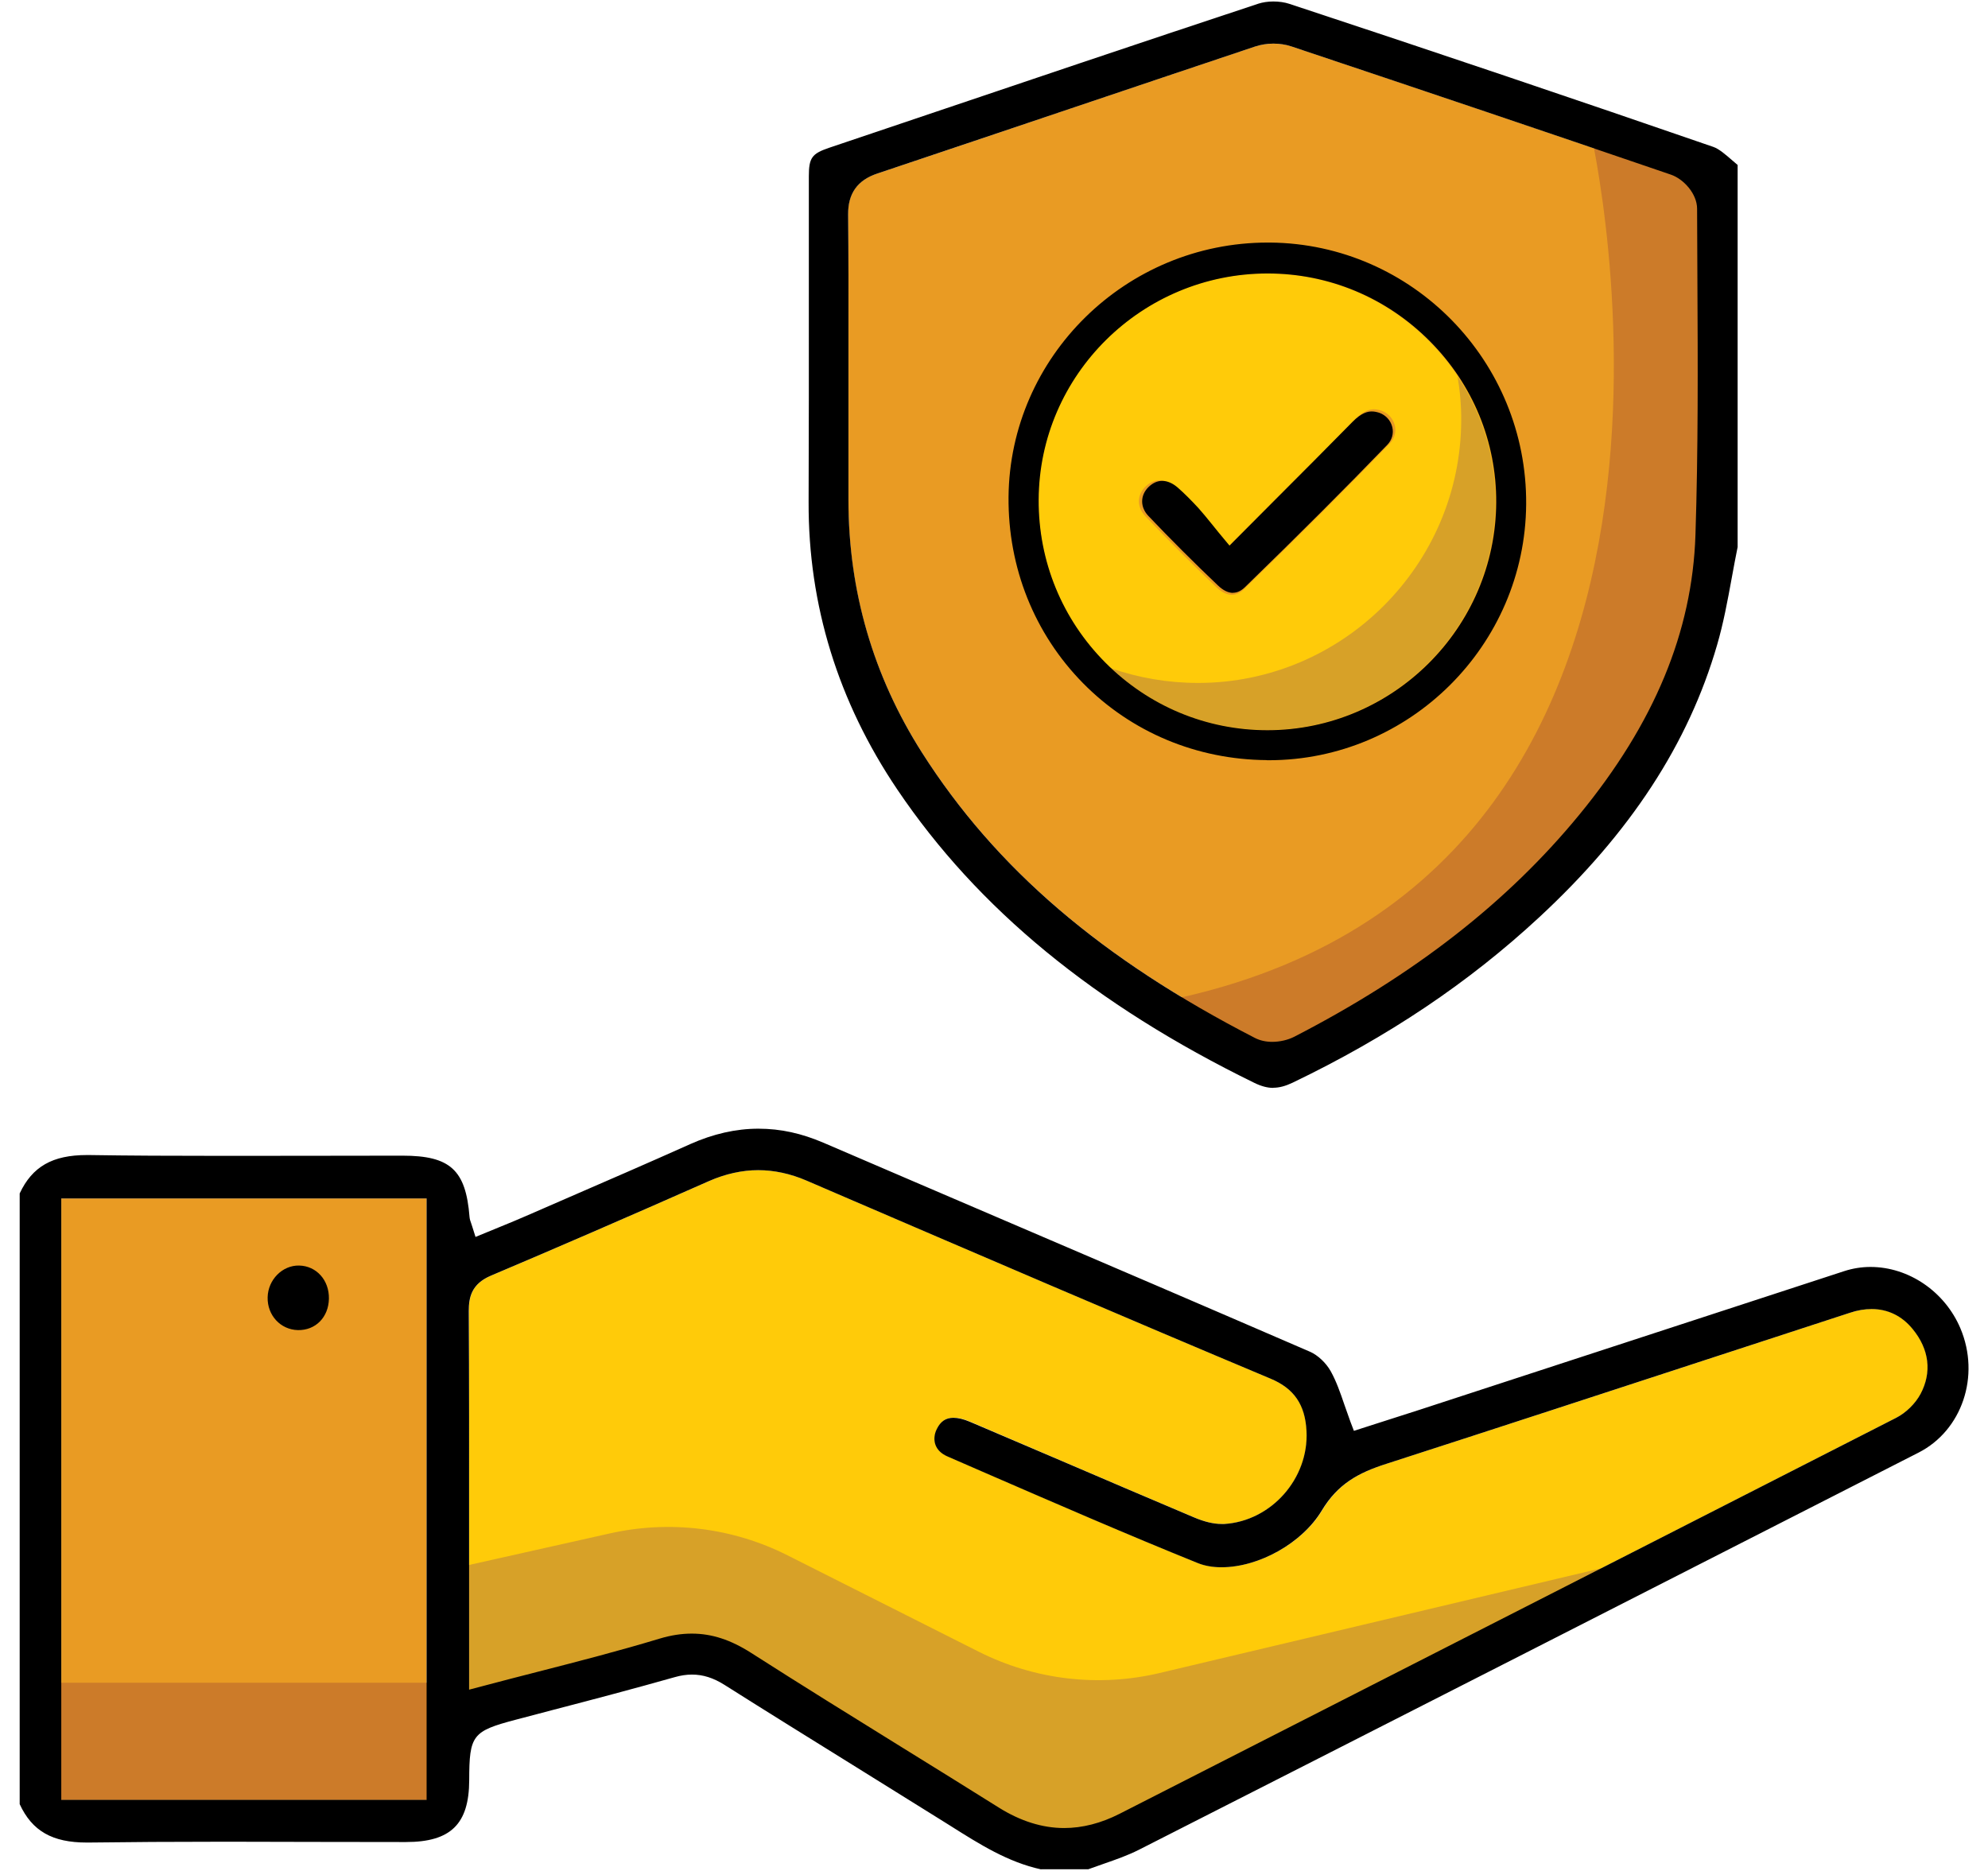
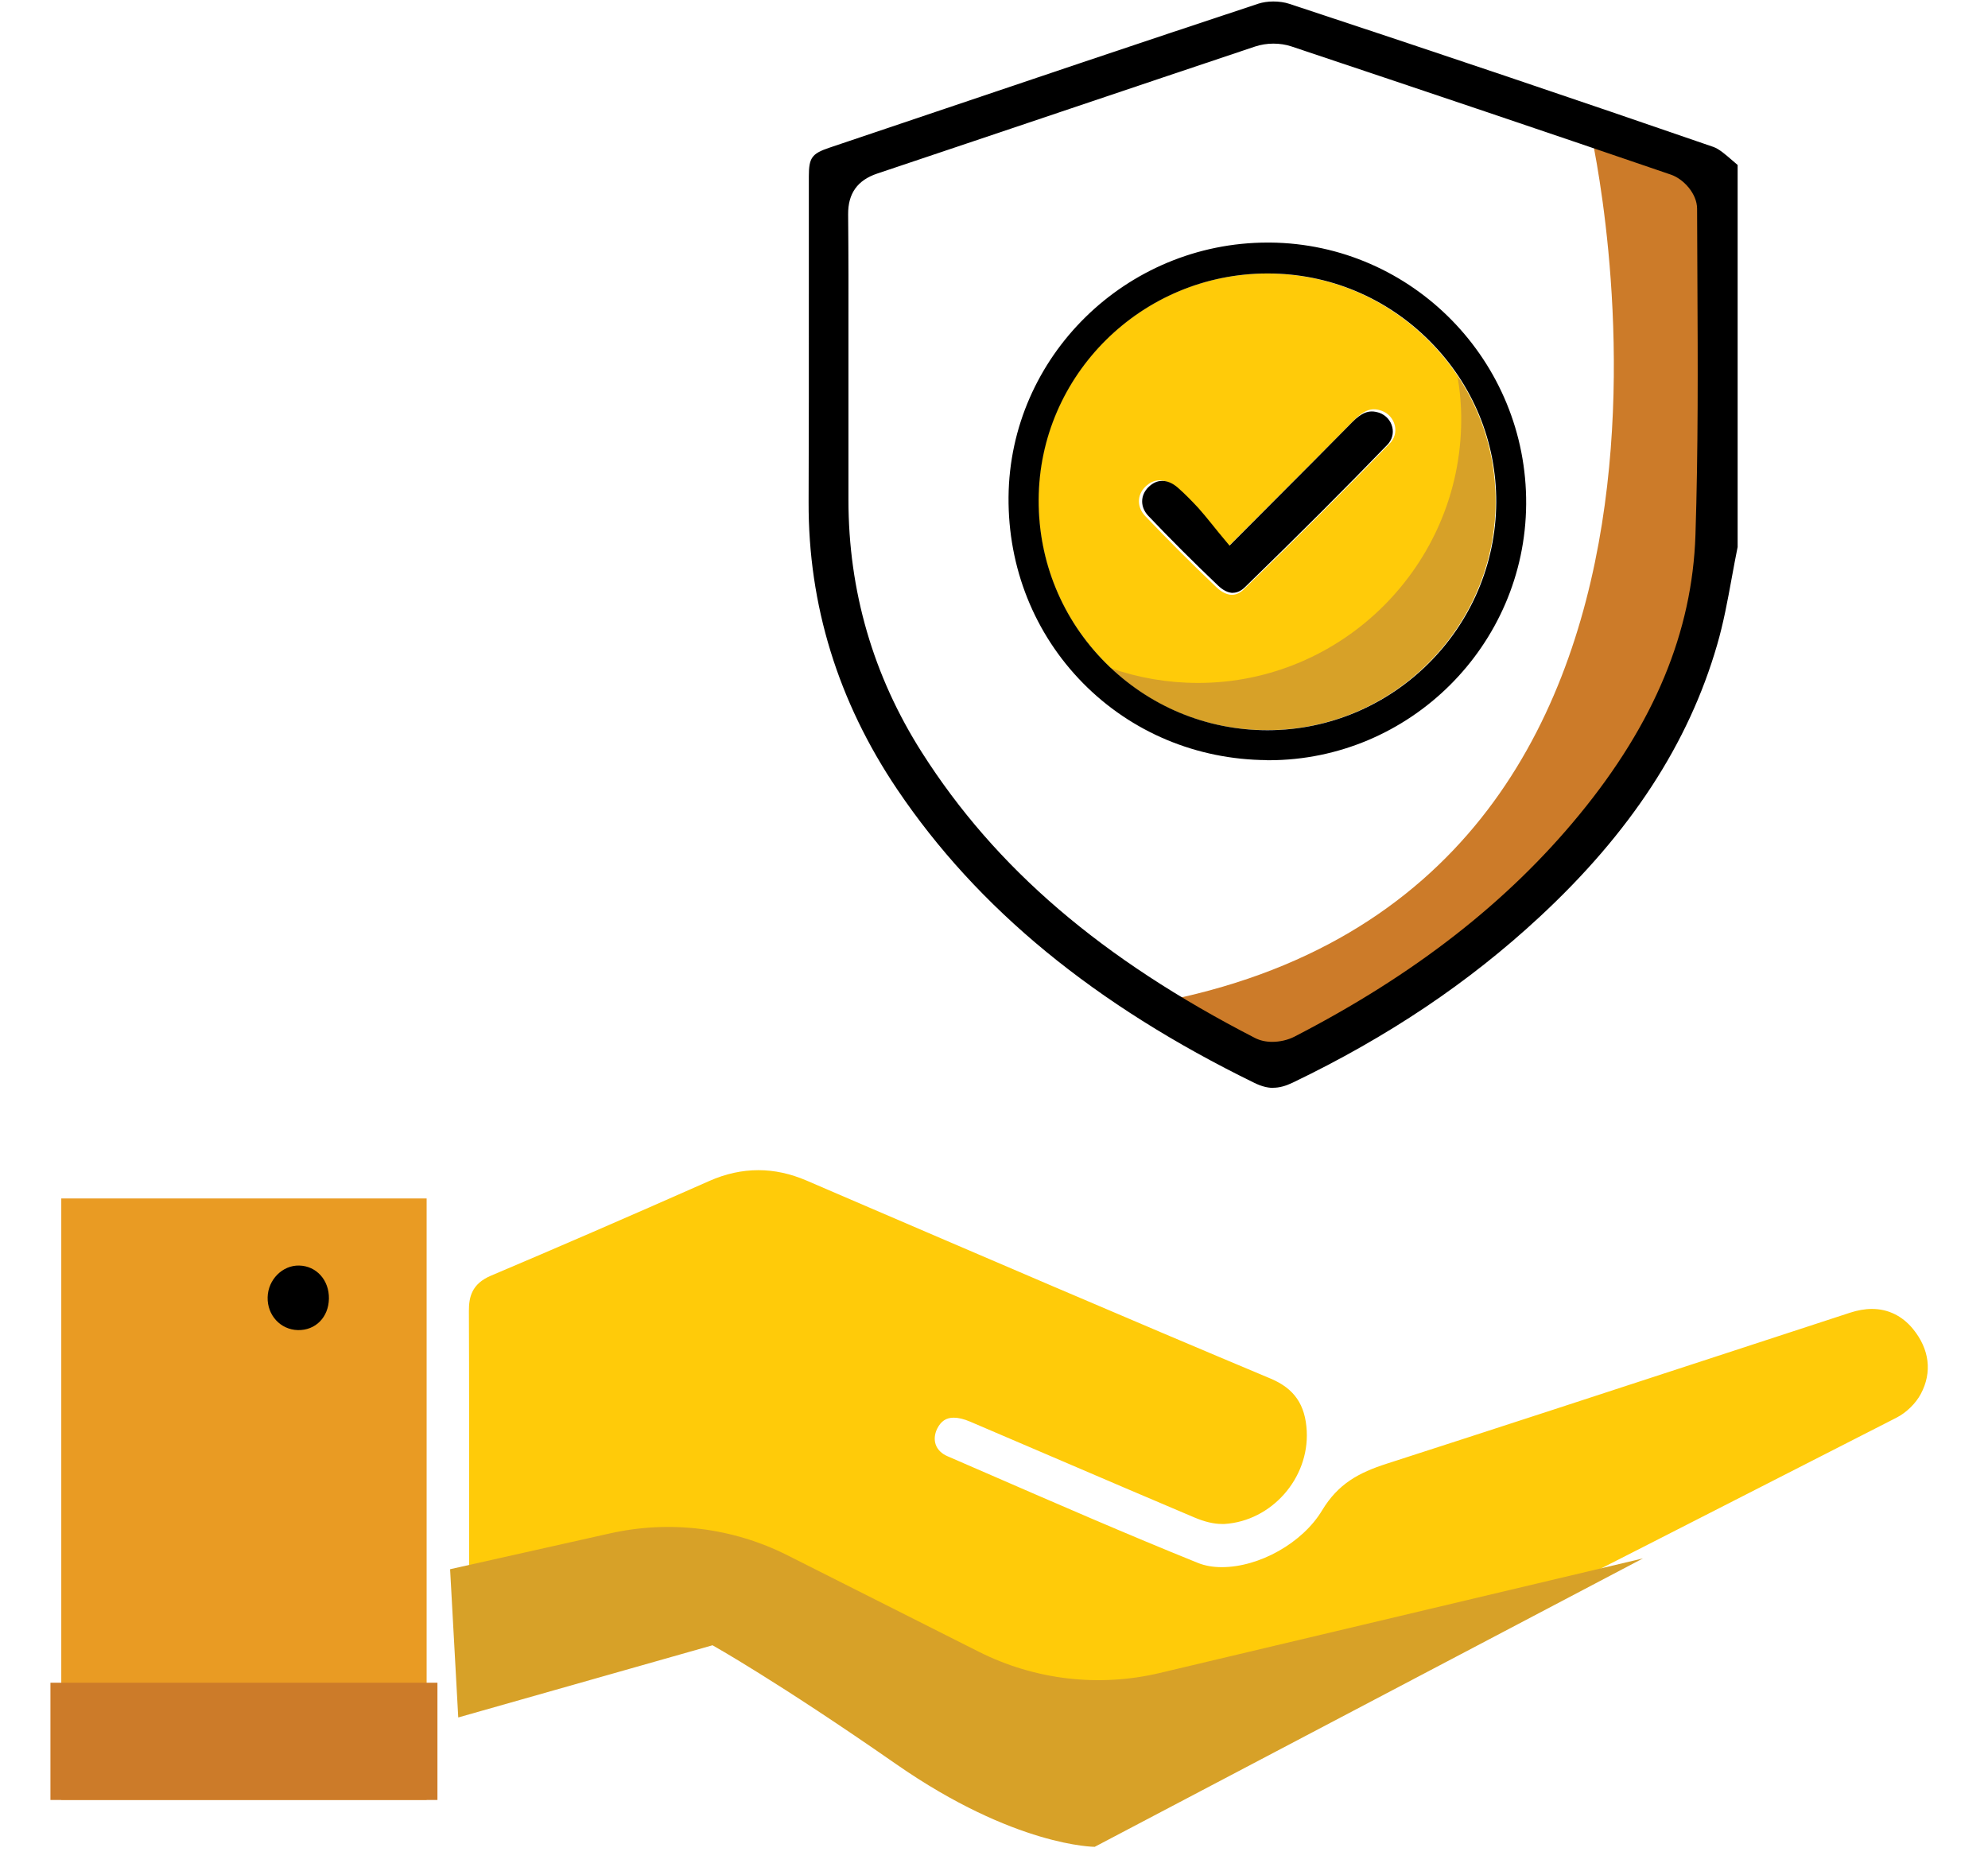
<svg xmlns="http://www.w3.org/2000/svg" width="51" height="48" viewBox="0 0 51 48" fill="none">
  <g clip-path="url(#clip0_18566_5301)">
    <path d="M27.298 46.899C26.74 46.899 26.175 46.724 25.625 46.375C24.797 45.856 23.966 45.34 23.136 44.827C21.865 44.041 20.553 43.226 19.272 42.406C18.743 42.069 18.261 41.911 17.747 41.911C17.483 41.911 17.213 41.953 16.922 42.04C15.885 42.351 14.855 42.616 13.763 42.899C13.302 43.017 12.836 43.137 12.364 43.263L12.034 43.349V39.069C12.034 37.256 12.037 35.446 12.029 33.633C12.029 33.288 12.094 32.939 12.597 32.727C14.274 32.017 16.052 31.247 18.195 30.299C18.614 30.113 19.036 30.021 19.453 30.021C19.869 30.021 20.275 30.11 20.692 30.288L21.465 30.621C25.111 32.187 28.878 33.809 32.6 35.37C33.203 35.624 33.488 36.038 33.523 36.714C33.585 37.929 32.619 39.022 31.414 39.098C31.39 39.098 31.367 39.098 31.346 39.098C31.139 39.098 30.905 39.043 30.638 38.93C29.467 38.435 28.302 37.935 27.133 37.434C26.384 37.115 25.637 36.793 24.888 36.473C24.729 36.405 24.587 36.371 24.467 36.371C24.273 36.371 24.139 36.46 24.042 36.654C23.974 36.793 23.961 36.939 24.006 37.065C24.053 37.193 24.157 37.296 24.309 37.361L25.3 37.791C27.076 38.563 28.909 39.362 30.735 40.099C30.911 40.169 31.115 40.206 31.343 40.206C32.31 40.206 33.418 39.58 33.915 38.752C34.329 38.066 34.856 37.783 35.574 37.552C38.398 36.641 41.219 35.719 44.038 34.797L47.461 33.678C47.655 33.615 47.844 33.581 48.022 33.581C48.436 33.581 48.8 33.759 49.075 34.094C49.499 34.613 49.573 35.205 49.277 35.761C49.146 36.007 48.907 36.24 48.653 36.371C44.509 38.49 40.362 40.602 36.215 42.715C33.722 43.986 31.228 45.257 28.734 46.53C28.255 46.773 27.773 46.899 27.304 46.899H27.298Z" fill="#FFCB09" />
    <path d="M11.55 40.258L15.652 39.339C17.187 38.996 18.795 39.192 20.202 39.902L25.114 42.378C26.547 43.098 28.186 43.292 29.748 42.922L42.149 39.981L28.084 47.381C28.084 47.381 26.038 47.381 22.989 45.259C19.94 43.137 18.279 42.21 18.279 42.21L11.756 44.062L11.547 40.264L11.55 40.258Z" fill="#D7A128" />
    <path d="M1.572 46.176V30.747H10.945V46.176H1.572ZM7.657 32.73C7.377 32.73 7.133 32.986 7.125 33.29C7.12 33.605 7.348 33.856 7.647 33.861C7.964 33.861 8.171 33.641 8.176 33.314C8.181 32.984 7.966 32.737 7.668 32.73L7.657 32.468V32.73Z" fill="#E99B23" />
    <path d="M11.222 43.171H1.294V46.179H11.222V43.171Z" fill="#CC7B29" />
-     <path d="M26.709 47.96C25.858 47.774 25.14 47.321 24.38 46.841L24.142 46.692C23.385 46.221 22.628 45.749 21.871 45.278C20.773 44.596 19.675 43.915 18.586 43.226C18.3 43.046 18.036 42.962 17.753 42.962C17.611 42.962 17.467 42.983 17.313 43.027C16.275 43.321 15.214 43.601 14.188 43.868L13.231 44.12C12.118 44.413 12.039 44.515 12.037 45.67C12.034 46.797 11.563 47.258 10.415 47.258H10.297C9.546 47.258 8.796 47.258 8.045 47.255C7.293 47.255 6.541 47.25 5.792 47.25C4.419 47.25 3.303 47.258 2.281 47.271H2.224C1.344 47.271 0.825 46.978 0.505 46.286V30.618C0.828 29.929 1.346 29.633 2.229 29.633H2.284C3.298 29.649 4.403 29.654 5.76 29.654C6.507 29.654 7.256 29.654 8.003 29.652C8.749 29.652 9.496 29.649 10.245 29.649H10.326C11.55 29.649 11.95 30.016 12.045 31.218C12.05 31.281 12.068 31.331 12.087 31.383C12.094 31.404 12.102 31.43 12.113 31.462L12.199 31.734L12.81 31.483C13.061 31.381 13.307 31.279 13.553 31.171L14.504 30.757C15.555 30.301 16.642 29.83 17.706 29.353C18.292 29.091 18.879 28.957 19.455 28.957C20.032 28.957 20.564 29.078 21.122 29.316C22.657 29.977 24.194 30.634 25.732 31.294C28.359 32.418 30.984 33.544 33.606 34.679C33.806 34.765 34.02 34.967 34.138 35.179C34.28 35.433 34.382 35.724 34.487 36.033C34.536 36.177 34.589 36.324 34.644 36.476L34.733 36.709L35.393 36.497C35.723 36.392 36.064 36.282 36.407 36.172L40.538 34.823C42.796 34.084 45.051 33.348 47.309 32.612C47.527 32.541 47.755 32.504 47.985 32.504C48.968 32.504 49.895 33.138 50.293 34.081C50.807 35.3 50.335 36.698 49.219 37.267C42.424 40.733 35.778 44.122 29.211 47.46C28.93 47.601 28.632 47.706 28.315 47.816C28.181 47.863 28.048 47.91 27.917 47.957H26.709V47.96ZM17.747 41.911C18.261 41.911 18.743 42.069 19.272 42.407C20.553 43.226 21.866 44.041 23.136 44.827C23.966 45.34 24.797 45.856 25.625 46.375C26.177 46.721 26.741 46.899 27.299 46.899C27.767 46.899 28.249 46.776 28.729 46.53C31.223 45.257 33.717 43.986 36.21 42.716C40.357 40.602 44.501 38.49 48.645 36.374C48.897 36.245 49.135 36.012 49.269 35.763C49.565 35.208 49.494 34.616 49.067 34.097C48.792 33.759 48.428 33.584 48.014 33.584C47.839 33.584 47.65 33.615 47.454 33.681L44.03 34.799C41.209 35.721 38.39 36.643 35.566 37.555C34.848 37.785 34.322 38.068 33.908 38.755C33.41 39.583 32.304 40.209 31.335 40.209C31.107 40.209 30.903 40.172 30.727 40.101C28.904 39.365 27.068 38.566 25.294 37.796L24.302 37.364C24.15 37.298 24.045 37.196 23.998 37.068C23.953 36.942 23.964 36.795 24.035 36.657C24.131 36.463 24.265 36.374 24.459 36.374C24.579 36.374 24.721 36.408 24.881 36.476C25.63 36.795 26.376 37.115 27.126 37.434C28.294 37.935 29.462 38.435 30.633 38.93C30.9 39.043 31.134 39.098 31.34 39.098C31.364 39.098 31.388 39.098 31.409 39.098C32.614 39.022 33.58 37.93 33.517 36.714C33.483 36.038 33.198 35.622 32.595 35.37C28.875 33.809 25.106 32.188 21.462 30.621L20.689 30.288C20.275 30.11 19.859 30.021 19.45 30.021C19.041 30.021 18.612 30.115 18.193 30.299C16.05 31.247 14.271 32.017 12.595 32.727C12.092 32.939 12.026 33.288 12.026 33.633C12.037 35.446 12.034 37.256 12.034 39.069V43.349L12.362 43.263C12.836 43.137 13.299 43.017 13.761 42.899C14.853 42.619 15.882 42.354 16.92 42.04C17.21 41.953 17.48 41.911 17.745 41.911H17.747ZM1.572 46.176H10.944V30.747H1.572V46.176Z" fill="black" />
    <path d="M8.438 33.317C8.43 33.794 8.095 34.134 7.641 34.124C7.196 34.113 6.855 33.744 6.866 33.283C6.876 32.83 7.246 32.458 7.675 32.468C8.118 32.478 8.446 32.843 8.438 33.317Z" fill="black" />
-     <path d="M32.64 26.729C32.472 26.729 32.323 26.695 32.194 26.629C28.26 24.604 25.543 22.278 23.652 19.307C22.397 17.337 21.763 15.158 21.763 12.827V8.643C21.766 7.614 21.769 6.547 21.756 5.502C21.75 4.965 21.994 4.622 22.505 4.452C24.158 3.899 25.808 3.344 27.458 2.786C29.038 2.254 30.617 1.722 32.197 1.193C32.341 1.146 32.504 1.12 32.669 1.12C32.834 1.12 32.991 1.143 33.132 1.19C36.572 2.338 39.757 3.414 42.869 4.478C43.194 4.591 43.54 4.968 43.542 5.353C43.542 5.966 43.548 6.576 43.55 7.189C43.561 9.329 43.571 11.543 43.501 13.72C43.419 16.208 42.445 18.556 40.522 20.898C38.675 23.148 36.281 25.01 33.208 26.595C33.046 26.679 32.839 26.726 32.64 26.726V26.729Z" fill="#E99B23" />
    <path d="M40.8 3.354C40.8 3.354 45.311 22.804 29.63 25.728L32.514 27.37C32.514 27.37 40.666 23.265 42.172 19.635C43.681 16.004 43.865 14.527 43.904 9.94C43.941 5.353 43.904 4.541 43.904 4.541L40.797 3.357L40.8 3.354Z" fill="#CC7B29" />
    <path d="M32.506 18.726C30.937 18.726 29.462 18.113 28.354 17C27.241 15.881 26.633 14.396 26.638 12.816C26.651 9.618 29.284 7.017 32.506 7.017C34.075 7.017 35.55 7.632 36.663 8.751C37.772 9.864 38.377 11.334 38.366 12.89C38.348 16.101 35.726 18.721 32.517 18.726H32.506ZM29.742 12.324C29.614 12.324 29.494 12.379 29.384 12.486C29.163 12.701 29.163 13.013 29.381 13.241C29.955 13.843 30.568 14.459 31.204 15.064C31.338 15.192 31.477 15.26 31.605 15.26C31.712 15.26 31.82 15.211 31.919 15.111C33.363 13.707 34.549 12.518 35.655 11.376C35.775 11.25 35.822 11.082 35.783 10.917C35.741 10.742 35.615 10.6 35.448 10.54C35.377 10.514 35.309 10.501 35.246 10.501C35.144 10.501 34.982 10.53 34.738 10.778C34.073 11.457 33.402 12.127 32.692 12.837L31.513 14.019L31.238 13.686C31.168 13.602 31.102 13.521 31.042 13.445C30.919 13.293 30.809 13.159 30.693 13.031C30.494 12.814 30.324 12.646 30.156 12.499C30.023 12.382 29.879 12.321 29.742 12.321V12.324Z" fill="#FFCB09" />
    <path d="M37.389 9.642C37.454 10.019 37.489 10.406 37.486 10.797C37.465 14.501 34.442 17.514 30.748 17.521H30.735C29.96 17.521 29.208 17.39 28.498 17.144C29.588 18.168 31.002 18.729 32.503 18.729H32.517C35.723 18.724 38.345 16.107 38.363 12.893C38.369 11.724 38.028 10.6 37.386 9.644L37.389 9.642Z" fill="#D7A128" />
    <path d="M32.498 19.501C30.701 19.488 29.025 18.786 27.783 17.526C26.536 16.258 25.858 14.563 25.873 12.751C25.905 9.151 28.886 6.223 32.522 6.223H32.585C36.234 6.257 39.178 9.269 39.152 12.937C39.126 16.557 36.163 19.504 32.548 19.504H32.501L32.498 19.501ZM32.519 7.016C29.294 7.016 26.659 9.62 26.646 12.821C26.638 14.401 27.249 15.889 28.362 17.005C29.473 18.118 30.947 18.734 32.519 18.734C35.736 18.729 38.366 16.109 38.384 12.892C38.392 11.336 37.787 9.864 36.679 8.751C35.566 7.632 34.088 7.016 32.522 7.016H32.519Z" fill="black" />
    <path d="M31.634 15.211C31.508 15.211 31.375 15.145 31.244 15.019C30.62 14.425 30.02 13.825 29.46 13.236C29.247 13.013 29.247 12.709 29.462 12.497C29.57 12.392 29.688 12.337 29.813 12.337C29.947 12.337 30.086 12.397 30.217 12.512C30.382 12.657 30.547 12.822 30.741 13.031C30.853 13.157 30.961 13.288 31.081 13.437C31.141 13.511 31.204 13.589 31.272 13.673L31.542 13.998L32.695 12.84C33.389 12.146 34.044 11.488 34.696 10.825C34.934 10.582 35.094 10.556 35.194 10.556C35.257 10.556 35.32 10.569 35.39 10.592C35.555 10.653 35.678 10.789 35.718 10.959C35.757 11.121 35.71 11.287 35.592 11.41C34.513 12.528 33.35 13.691 31.938 15.064C31.838 15.161 31.736 15.208 31.629 15.208L31.634 15.211Z" fill="black" />
    <path d="M32.663 27.91C32.514 27.91 32.357 27.868 32.184 27.784C28.079 25.778 25.082 23.315 23.018 20.253C21.499 18 20.734 15.519 20.744 12.879C20.752 11.1 20.75 9.321 20.75 7.543C20.75 6.537 20.75 5.531 20.75 4.525C20.75 4.051 20.826 3.943 21.263 3.794L23.196 3.142C26.175 2.136 29.253 1.096 32.286 0.093C32.394 0.059 32.527 0.038 32.666 0.038C32.813 0.038 32.957 0.059 33.075 0.098C36.8 1.326 40.459 2.563 43.951 3.768C44.103 3.82 44.273 3.97 44.454 4.127C44.496 4.161 44.535 4.197 44.577 4.232V14.034C44.525 14.293 44.475 14.555 44.428 14.817C44.318 15.42 44.213 15.988 44.051 16.544C43.317 19.079 41.824 21.366 39.49 23.53C37.677 25.212 35.605 26.603 33.156 27.779C32.975 27.865 32.815 27.907 32.663 27.907V27.91ZM32.671 1.119C32.506 1.119 32.344 1.146 32.2 1.193C30.62 1.722 29.041 2.254 27.461 2.786C25.811 3.341 24.16 3.899 22.507 4.452C21.996 4.622 21.753 4.965 21.758 5.502C21.768 6.547 21.768 7.613 21.766 8.643V12.826C21.766 15.158 22.4 17.34 23.652 19.307C25.543 22.278 28.257 24.604 32.194 26.629C32.323 26.695 32.472 26.729 32.637 26.729C32.834 26.729 33.041 26.681 33.203 26.598C36.278 25.013 38.67 23.15 40.517 20.9C42.44 18.558 43.414 16.211 43.495 13.725C43.566 11.545 43.556 9.332 43.545 7.192C43.542 6.579 43.54 5.968 43.537 5.355C43.537 4.97 43.189 4.59 42.864 4.48C39.752 3.414 36.566 2.34 33.127 1.19C32.986 1.143 32.826 1.119 32.663 1.119H32.671Z" fill="black" />
  </g>
  <defs>
    <clipPath id="clip0_18566_5301">
      <rect width="50" height="47.92" fill="white" transform="translate(0.5 0.04)" />
    </clipPath>
  </defs>
</svg>